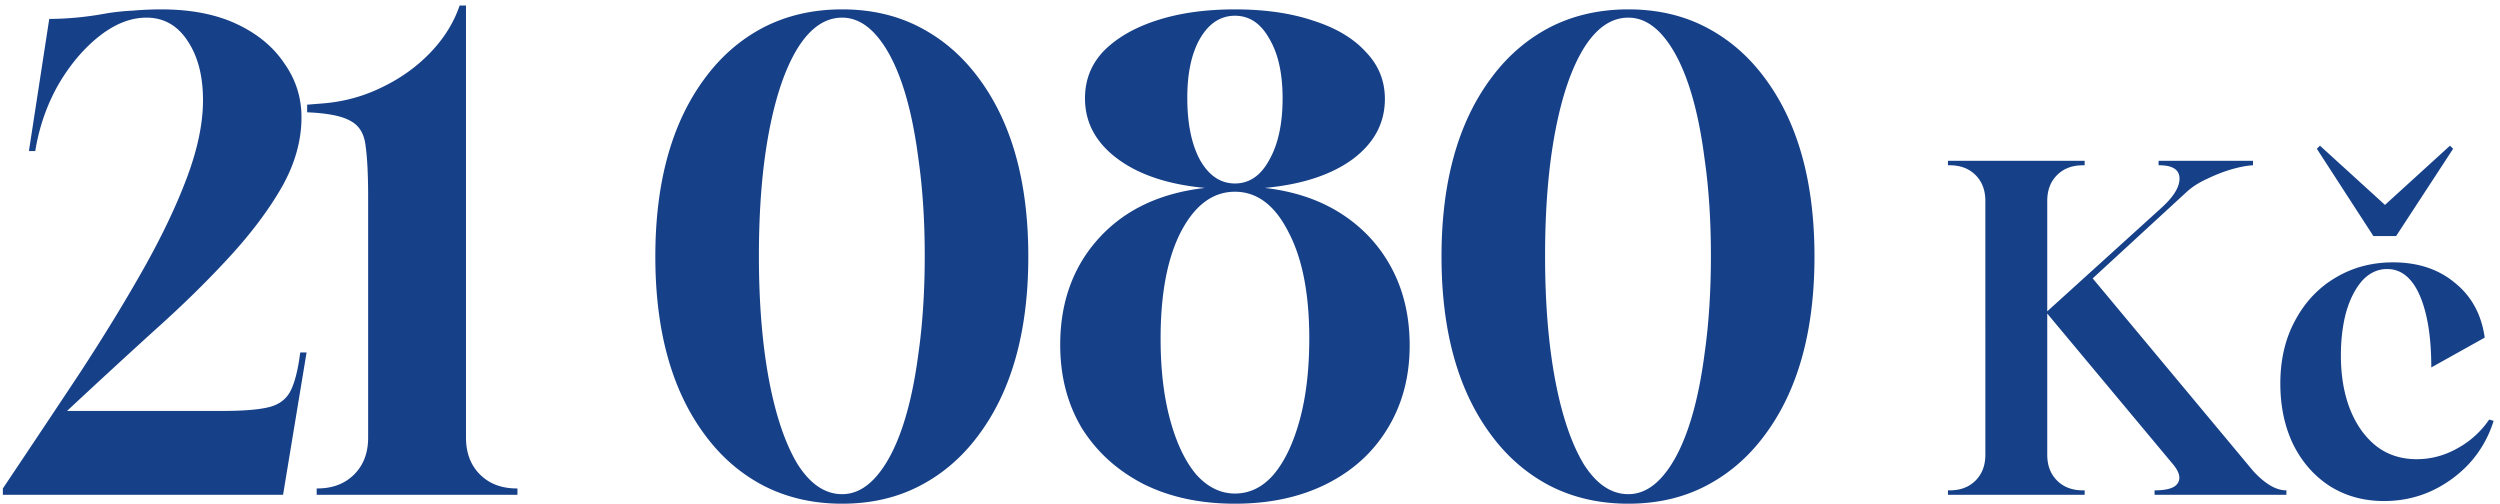
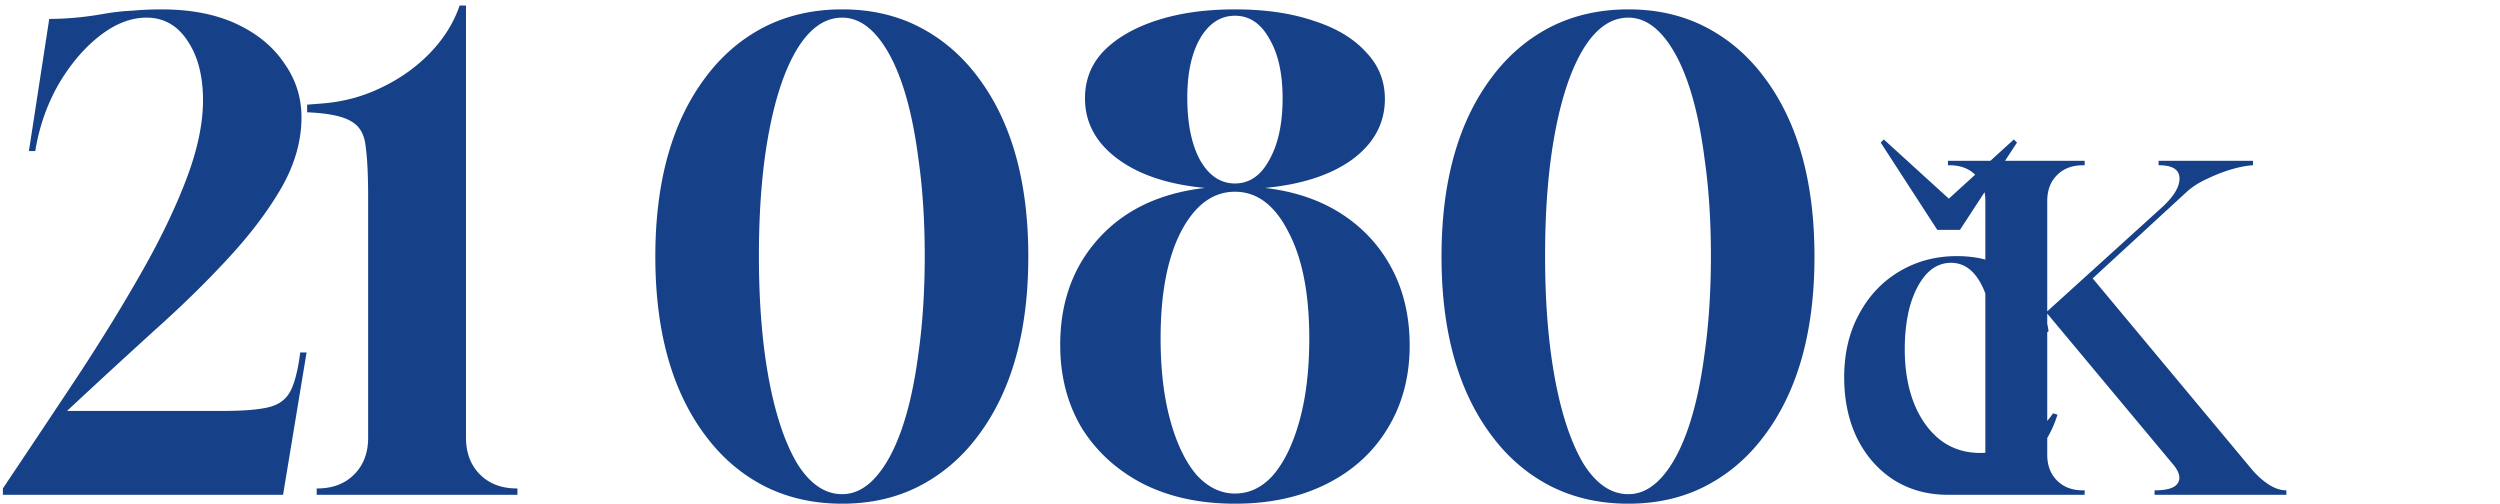
<svg xmlns="http://www.w3.org/2000/svg" fill="none" viewBox="0 0 342 69">
-   <path fill="#164088" d="M.392 67.69v-.87c3.65-5.447 7.127-10.662 10.43-15.645 3.303-5.042 6.229-9.822 8.779-14.342 2.55-4.52 4.548-8.72 5.997-12.603 1.449-3.883 2.173-7.388 2.173-10.517 0-3.303-.695-5.998-2.086-8.084-1.39-2.144-3.274-3.216-5.65-3.216-2.144 0-4.288.84-6.432 2.52-2.144 1.681-4.027 3.912-5.65 6.694-1.564 2.781-2.607 5.794-3.129 9.04h-.869l2.782-18.08c1.159 0 2.375-.058 3.65-.174 1.275-.116 2.55-.29 3.825-.521a31.055 31.055 0 0 1 3.911-.435 45.146 45.146 0 0 1 3.911-.174c4.056 0 7.504.667 10.344 2 2.839 1.332 5.012 3.128 6.519 5.388 1.564 2.202 2.346 4.665 2.346 7.389 0 3.129-.869 6.258-2.607 9.387-1.739 3.07-4.085 6.229-7.04 9.474-3.072 3.36-6.52 6.75-10.344 10.17A1231.46 1231.46 0 0 0 9.17 56.215h21.295c2.84 0 4.955-.174 6.345-.522 1.391-.347 2.376-1.1 2.956-2.26.58-1.158 1.014-2.897 1.303-5.215h.87l-3.216 19.47H.392Zm42.93 0v-.87h.086c2.086 0 3.767-.637 5.041-1.912 1.275-1.275 1.913-2.955 1.913-5.041V27.01c0-3.07-.116-5.418-.348-7.04-.174-1.623-.84-2.753-2-3.39-1.158-.695-3.157-1.101-5.997-1.217V14.32l2.173-.174c2.84-.232 5.505-.956 7.997-2.173 2.55-1.217 4.752-2.781 6.606-4.693 1.912-1.97 3.274-4.143 4.085-6.52h.87v59.106c0 2.086.637 3.766 1.911 5.04 1.275 1.276 2.956 1.913 5.042 1.913h.087v.87H43.32Zm71.882 1.216c-3.94 0-7.504-.811-10.691-2.434-3.129-1.622-5.794-3.911-7.996-6.866-4.578-6.084-6.867-14.255-6.867-24.511 0-10.257 2.29-18.427 6.867-24.511 2.202-2.956 4.867-5.244 7.996-6.867 3.187-1.622 6.751-2.434 10.691-2.434 3.941 0 7.475.812 10.605 2.434 3.129 1.623 5.794 3.911 7.996 6.867 4.578 6.084 6.867 14.254 6.867 24.51 0 10.257-2.289 18.428-6.867 24.512-2.202 2.955-4.867 5.244-7.996 6.866-3.13 1.623-6.664 2.434-10.605 2.434Zm0-1.304c1.681 0 3.216-.782 4.607-2.347 1.391-1.564 2.579-3.766 3.564-6.605.985-2.84 1.738-6.258 2.26-10.257.579-4.056.869-8.518.869-13.385 0-4.868-.29-9.3-.869-13.299-.522-4.056-1.275-7.504-2.26-10.343-.985-2.84-2.173-5.041-3.564-6.606-1.391-1.564-2.926-2.347-4.607-2.347-2.317 0-4.346 1.39-6.084 4.172-1.68 2.724-2.984 6.52-3.911 11.387-.927 4.867-1.391 10.546-1.391 17.036 0 6.432.464 12.11 1.391 17.036.927 4.867 2.231 8.692 3.911 11.473 1.738 2.724 3.767 4.085 6.084 4.085Zm53.736 1.304c-4.752 0-8.924-.898-12.516-2.694-3.593-1.855-6.403-4.404-8.432-7.65-1.97-3.302-2.955-7.098-2.955-11.386 0-5.852 1.768-10.72 5.302-14.602 3.535-3.882 8.373-6.171 14.516-6.866-5.042-.464-9.04-1.797-11.995-3.999s-4.433-4.954-4.433-8.257c0-2.55.869-4.723 2.608-6.519 1.796-1.796 4.23-3.187 7.301-4.172 3.071-.985 6.606-1.478 10.604-1.478 4.114 0 7.707.522 10.778 1.565 3.071.985 5.447 2.405 7.127 4.259 1.739 1.796 2.608 3.94 2.608 6.432 0 3.303-1.478 6.055-4.433 8.257-2.955 2.144-6.954 3.448-11.995 3.912 4.056.463 7.562 1.65 10.517 3.563 2.955 1.912 5.244 4.404 6.867 7.475 1.622 3.071 2.434 6.577 2.434 10.517 0 4.288-1.014 8.084-3.043 11.387-1.97 3.245-4.751 5.765-8.344 7.562-3.592 1.796-7.765 2.694-12.516 2.694Zm0-43.807c1.97 0 3.535-1.072 4.694-3.216 1.216-2.144 1.825-4.954 1.825-8.431 0-3.419-.609-6.142-1.825-8.17-1.159-2.087-2.724-3.13-4.694-3.13-1.97 0-3.564 1.043-4.781 3.13-1.159 2.028-1.738 4.722-1.738 8.083 0 3.535.579 6.374 1.738 8.518 1.217 2.144 2.811 3.216 4.781 3.216Zm0 42.416c2.028 0 3.795-.869 5.302-2.607 1.507-1.797 2.694-4.288 3.564-7.475.869-3.187 1.303-6.896 1.303-11.126 0-6.142-.956-11.01-2.868-14.602-1.854-3.65-4.288-5.476-7.301-5.476s-5.476 1.825-7.388 5.476c-1.854 3.593-2.782 8.46-2.782 14.602 0 4.23.435 7.939 1.304 11.126.869 3.187 2.057 5.678 3.564 7.475 1.564 1.738 3.332 2.607 5.302 2.607Zm53.813 1.391c-3.941 0-7.504-.811-10.691-2.434-3.129-1.622-5.795-3.911-7.997-6.866-4.577-6.084-6.866-14.255-6.866-24.511 0-10.257 2.289-18.427 6.866-24.511 2.202-2.956 4.868-5.244 7.997-6.867 3.187-1.622 6.75-2.434 10.691-2.434 3.94 0 7.475.812 10.604 2.434 3.129 1.623 5.794 3.911 7.996 6.867 4.578 6.084 6.867 14.254 6.867 24.51 0 10.257-2.289 18.428-6.867 24.512-2.202 2.955-4.867 5.244-7.996 6.866-3.129 1.623-6.664 2.434-10.604 2.434Zm0-1.304c1.68 0 3.216-.782 4.606-2.347 1.391-1.564 2.579-3.766 3.564-6.605.985-2.84 1.739-6.258 2.26-10.257.579-4.056.869-8.518.869-13.385 0-4.868-.29-9.3-.869-13.299-.521-4.056-1.275-7.504-2.26-10.343-.985-2.84-2.173-5.041-3.564-6.606-1.39-1.564-2.926-2.347-4.606-2.347-2.318 0-4.346 1.39-6.085 4.172-1.68 2.724-2.984 6.52-3.911 11.387-.927 4.867-1.391 10.546-1.391 17.036 0 6.432.464 12.11 1.391 17.036.927 4.867 2.231 8.692 3.911 11.473 1.739 2.724 3.767 4.085 6.085 4.085Zm43.726.087v-.609h.244c1.462 0 2.64-.447 3.533-1.34.893-.894 1.34-2.071 1.34-3.533V27.483c0-1.462-.447-2.64-1.34-3.533-.893-.894-2.071-1.34-3.533-1.34h-.244V22h18.702v.61h-.244c-1.462 0-2.639.446-3.533 1.34-.893.893-1.34 2.07-1.34 3.533V42.59l15.595-14.134c1.665-1.502 2.498-2.842 2.498-4.02 0-1.219-.934-1.828-2.802-1.828h-.061V22h12.914v.61c-.812.04-1.787.223-2.924.548a21.962 21.962 0 0 0-3.289 1.279c-1.097.487-2.031 1.076-2.803 1.766l-12.914 11.88 21.626 25.951c.731.894 1.523 1.625 2.376 2.193.852.569 1.685.853 2.497.853v.61h-18.032v-.61c1.706 0 2.762-.325 3.168-.975.447-.69.223-1.563-.67-2.62l-17.179-20.59v19.311c0 1.463.447 2.64 1.34 3.534.894.893 2.071 1.34 3.533 1.34h.244v.61h-18.702Zm59.664.853c-2.762 0-5.219-.67-7.371-2.01-2.153-1.381-3.838-3.29-5.057-5.727-1.177-2.436-1.766-5.218-1.766-8.346 0-3.248.67-6.112 2.01-8.589 1.34-2.518 3.168-4.467 5.483-5.848 2.355-1.422 4.995-2.132 7.919-2.132 3.412 0 6.234.934 8.468 2.802 2.274 1.828 3.635 4.325 4.081 7.493l-7.31 4.081c0-4.142-.528-7.432-1.584-9.868-1.056-2.397-2.538-3.595-4.447-3.595-1.299 0-2.437.528-3.411 1.584-.934 1.056-1.665 2.478-2.193 4.265-.488 1.787-.731 3.777-.731 5.97 0 2.802.426 5.28 1.279 7.432.853 2.112 2.051 3.777 3.594 4.995 1.543 1.178 3.371 1.767 5.483 1.767 1.949 0 3.797-.488 5.543-1.462a12.465 12.465 0 0 0 4.387-3.96l.609.183c-.691 2.193-1.787 4.122-3.29 5.787a16.59 16.59 0 0 1-5.3 3.838c-1.99.893-4.122 1.34-6.396 1.34Zm-1.462-36.247-7.737-11.94.426-.426 8.895 8.102 8.894-8.102.426.426-7.797 11.94h-3.107Z" />
+   <path fill="#164088" d="M.392 67.69v-.87c3.65-5.447 7.127-10.662 10.43-15.645 3.303-5.042 6.229-9.822 8.779-14.342 2.55-4.52 4.548-8.72 5.997-12.603 1.449-3.883 2.173-7.388 2.173-10.517 0-3.303-.695-5.998-2.086-8.084-1.39-2.144-3.274-3.216-5.65-3.216-2.144 0-4.288.84-6.432 2.52-2.144 1.681-4.027 3.912-5.65 6.694-1.564 2.781-2.607 5.794-3.129 9.04h-.869l2.782-18.08c1.159 0 2.375-.058 3.65-.174 1.275-.116 2.55-.29 3.825-.521a31.055 31.055 0 0 1 3.911-.435 45.146 45.146 0 0 1 3.911-.174c4.056 0 7.504.667 10.344 2 2.839 1.332 5.012 3.128 6.519 5.388 1.564 2.202 2.346 4.665 2.346 7.389 0 3.129-.869 6.258-2.607 9.387-1.739 3.07-4.085 6.229-7.04 9.474-3.072 3.36-6.52 6.75-10.344 10.17A1231.46 1231.46 0 0 0 9.17 56.215h21.295c2.84 0 4.955-.174 6.345-.522 1.391-.347 2.376-1.1 2.956-2.26.58-1.158 1.014-2.897 1.303-5.215h.87l-3.216 19.47H.392Zm42.93 0v-.87h.086c2.086 0 3.767-.637 5.041-1.912 1.275-1.275 1.913-2.955 1.913-5.041V27.01c0-3.07-.116-5.418-.348-7.04-.174-1.623-.84-2.753-2-3.39-1.158-.695-3.157-1.101-5.997-1.217V14.32l2.173-.174c2.84-.232 5.505-.956 7.997-2.173 2.55-1.217 4.752-2.781 6.606-4.693 1.912-1.97 3.274-4.143 4.085-6.52h.87v59.106c0 2.086.637 3.766 1.911 5.04 1.275 1.276 2.956 1.913 5.042 1.913h.087v.87H43.32Zm71.882 1.216c-3.94 0-7.504-.811-10.691-2.434-3.129-1.622-5.794-3.911-7.996-6.866-4.578-6.084-6.867-14.255-6.867-24.511 0-10.257 2.29-18.427 6.867-24.511 2.202-2.956 4.867-5.244 7.996-6.867 3.187-1.622 6.751-2.434 10.691-2.434 3.941 0 7.475.812 10.605 2.434 3.129 1.623 5.794 3.911 7.996 6.867 4.578 6.084 6.867 14.254 6.867 24.51 0 10.257-2.289 18.428-6.867 24.512-2.202 2.955-4.867 5.244-7.996 6.866-3.13 1.623-6.664 2.434-10.605 2.434Zm0-1.304c1.681 0 3.216-.782 4.607-2.347 1.391-1.564 2.579-3.766 3.564-6.605.985-2.84 1.738-6.258 2.26-10.257.579-4.056.869-8.518.869-13.385 0-4.868-.29-9.3-.869-13.299-.522-4.056-1.275-7.504-2.26-10.343-.985-2.84-2.173-5.041-3.564-6.606-1.391-1.564-2.926-2.347-4.607-2.347-2.317 0-4.346 1.39-6.084 4.172-1.68 2.724-2.984 6.52-3.911 11.387-.927 4.867-1.391 10.546-1.391 17.036 0 6.432.464 12.11 1.391 17.036.927 4.867 2.231 8.692 3.911 11.473 1.738 2.724 3.767 4.085 6.084 4.085Zm53.736 1.304c-4.752 0-8.924-.898-12.516-2.694-3.593-1.855-6.403-4.404-8.432-7.65-1.97-3.302-2.955-7.098-2.955-11.386 0-5.852 1.768-10.72 5.302-14.602 3.535-3.882 8.373-6.171 14.516-6.866-5.042-.464-9.04-1.797-11.995-3.999s-4.433-4.954-4.433-8.257c0-2.55.869-4.723 2.608-6.519 1.796-1.796 4.23-3.187 7.301-4.172 3.071-.985 6.606-1.478 10.604-1.478 4.114 0 7.707.522 10.778 1.565 3.071.985 5.447 2.405 7.127 4.259 1.739 1.796 2.608 3.94 2.608 6.432 0 3.303-1.478 6.055-4.433 8.257-2.955 2.144-6.954 3.448-11.995 3.912 4.056.463 7.562 1.65 10.517 3.563 2.955 1.912 5.244 4.404 6.867 7.475 1.622 3.071 2.434 6.577 2.434 10.517 0 4.288-1.014 8.084-3.043 11.387-1.97 3.245-4.751 5.765-8.344 7.562-3.592 1.796-7.765 2.694-12.516 2.694Zm0-43.807c1.97 0 3.535-1.072 4.694-3.216 1.216-2.144 1.825-4.954 1.825-8.431 0-3.419-.609-6.142-1.825-8.17-1.159-2.087-2.724-3.13-4.694-3.13-1.97 0-3.564 1.043-4.781 3.13-1.159 2.028-1.738 4.722-1.738 8.083 0 3.535.579 6.374 1.738 8.518 1.217 2.144 2.811 3.216 4.781 3.216Zm0 42.416c2.028 0 3.795-.869 5.302-2.607 1.507-1.797 2.694-4.288 3.564-7.475.869-3.187 1.303-6.896 1.303-11.126 0-6.142-.956-11.01-2.868-14.602-1.854-3.65-4.288-5.476-7.301-5.476s-5.476 1.825-7.388 5.476c-1.854 3.593-2.782 8.46-2.782 14.602 0 4.23.435 7.939 1.304 11.126.869 3.187 2.057 5.678 3.564 7.475 1.564 1.738 3.332 2.607 5.302 2.607Zm53.813 1.391c-3.941 0-7.504-.811-10.691-2.434-3.129-1.622-5.795-3.911-7.997-6.866-4.577-6.084-6.866-14.255-6.866-24.511 0-10.257 2.289-18.427 6.866-24.511 2.202-2.956 4.868-5.244 7.997-6.867 3.187-1.622 6.75-2.434 10.691-2.434 3.94 0 7.475.812 10.604 2.434 3.129 1.623 5.794 3.911 7.996 6.867 4.578 6.084 6.867 14.254 6.867 24.51 0 10.257-2.289 18.428-6.867 24.512-2.202 2.955-4.867 5.244-7.996 6.866-3.129 1.623-6.664 2.434-10.604 2.434Zm0-1.304c1.68 0 3.216-.782 4.606-2.347 1.391-1.564 2.579-3.766 3.564-6.605.985-2.84 1.739-6.258 2.26-10.257.579-4.056.869-8.518.869-13.385 0-4.868-.29-9.3-.869-13.299-.521-4.056-1.275-7.504-2.26-10.343-.985-2.84-2.173-5.041-3.564-6.606-1.39-1.564-2.926-2.347-4.606-2.347-2.318 0-4.346 1.39-6.085 4.172-1.68 2.724-2.984 6.52-3.911 11.387-.927 4.867-1.391 10.546-1.391 17.036 0 6.432.464 12.11 1.391 17.036.927 4.867 2.231 8.692 3.911 11.473 1.739 2.724 3.767 4.085 6.085 4.085Zm43.726.087v-.609h.244c1.462 0 2.64-.447 3.533-1.34.893-.894 1.34-2.071 1.34-3.533V27.483c0-1.462-.447-2.64-1.34-3.533-.893-.894-2.071-1.34-3.533-1.34h-.244V22h18.702v.61h-.244c-1.462 0-2.639.446-3.533 1.34-.893.893-1.34 2.07-1.34 3.533V42.59l15.595-14.134c1.665-1.502 2.498-2.842 2.498-4.02 0-1.219-.934-1.828-2.802-1.828h-.061V22h12.914v.61c-.812.04-1.787.223-2.924.548a21.962 21.962 0 0 0-3.289 1.279c-1.097.487-2.031 1.076-2.803 1.766l-12.914 11.88 21.626 25.951c.731.894 1.523 1.625 2.376 2.193.852.569 1.685.853 2.497.853v.61h-18.032v-.61c1.706 0 2.762-.325 3.168-.975.447-.69.223-1.563-.67-2.62l-17.179-20.59v19.311c0 1.463.447 2.64 1.34 3.534.894.893 2.071 1.34 3.533 1.34h.244v.61h-18.702Zc-2.762 0-5.219-.67-7.371-2.01-2.153-1.381-3.838-3.29-5.057-5.727-1.177-2.436-1.766-5.218-1.766-8.346 0-3.248.67-6.112 2.01-8.589 1.34-2.518 3.168-4.467 5.483-5.848 2.355-1.422 4.995-2.132 7.919-2.132 3.412 0 6.234.934 8.468 2.802 2.274 1.828 3.635 4.325 4.081 7.493l-7.31 4.081c0-4.142-.528-7.432-1.584-9.868-1.056-2.397-2.538-3.595-4.447-3.595-1.299 0-2.437.528-3.411 1.584-.934 1.056-1.665 2.478-2.193 4.265-.488 1.787-.731 3.777-.731 5.97 0 2.802.426 5.28 1.279 7.432.853 2.112 2.051 3.777 3.594 4.995 1.543 1.178 3.371 1.767 5.483 1.767 1.949 0 3.797-.488 5.543-1.462a12.465 12.465 0 0 0 4.387-3.96l.609.183c-.691 2.193-1.787 4.122-3.29 5.787a16.59 16.59 0 0 1-5.3 3.838c-1.99.893-4.122 1.34-6.396 1.34Zm-1.462-36.247-7.737-11.94.426-.426 8.895 8.102 8.894-8.102.426.426-7.797 11.94h-3.107Z" />
</svg>